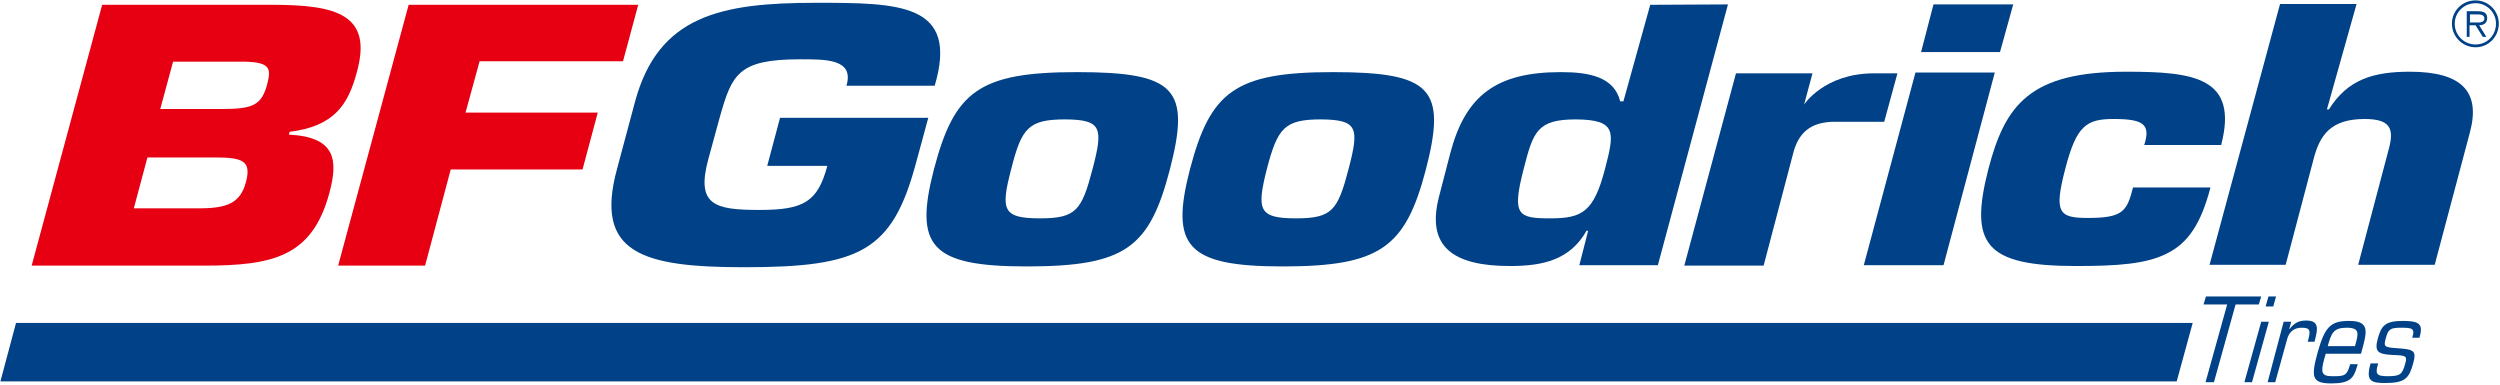
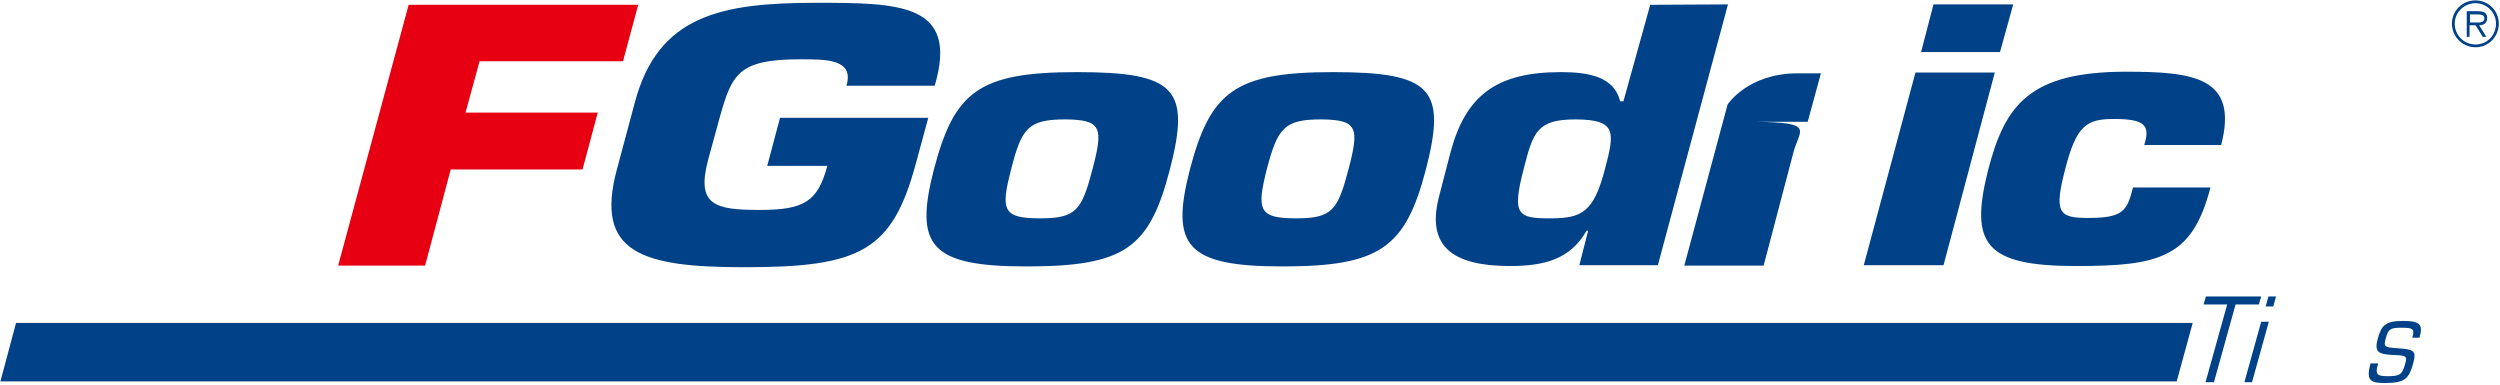
<svg xmlns="http://www.w3.org/2000/svg" version="1.1" id="Lager_1" x="0px" y="0px" viewBox="0 0 624 96" style="enable-background:new 0 0 624 96;" xml:space="preserve">
  <style type="text/css">
	.st0{fill:#004187;}
	.st1{fill:#E60012;}
</style>
  <g>
    <path class="st0" d="M616.5,5.6v-2h1.9c0.8,0,1.7,0.1,1.7,1c0,1.2-1.5,1-2.4,1H616.5 M618.8,6.3c1.1,0,2-0.5,2-1.8   c0-1.1-0.6-1.7-2.3-1.7h-2.8v6.4h0.7V6.3h1.5l1.8,2.9h0.9L618.8,6.3z M617.9,11.8c3.2,0,5.8-2.6,5.8-5.9c0-3.2-2.6-5.8-5.8-5.8   c-3.3,0-5.9,2.6-5.9,5.8C612,9.2,614.7,11.8,617.9,11.8 M617.9,11.1c-2.9,0-5.2-2.3-5.2-5.2c0-2.8,2.3-5.1,5.2-5.1   c2.8,0,5.1,2.3,5.1,5.1C623,8.8,620.8,11.1,617.9,11.1" />
  </g>
  <g>
    <path class="st0" d="M400.6,42.2c-2.8,10.7-5.7,12.3-13.6,12.3c-8.1,0-9.7-0.7-6.7-12.3c2.4-9.4,3.4-12.4,13.1-12.4   C403.6,29.9,403,33,400.6,42.2 M411.9,1.2l-6.7,24.1h-0.8c-1.5-6.1-7.7-7.3-14.8-7.3c-16.1,0-23.8,5.8-27.6,20.2L359.2,49   c-3.3,12.6,3.5,17.4,17.7,17.4c8.4,0,15-1.6,19.1-8.8h0.4l-2.2,8.6h19.6l17.5-65.1L411.9,1.2L411.9,1.2z" />
  </g>
  <g>
    <polygon class="st0" points="485.1,66.2 465.2,66.2 478.1,18.1 497.9,18.1  " />
  </g>
  <g>
    <polygon class="st0" points="499.2,13 479.5,13 482.6,1.1 502.5,1.1  " />
  </g>
  <g>
    <path class="st0" d="M551.7,46.9c-2.3,8.8-5.5,13.7-10.7,16.3c-5.2,2.7-12.4,3.2-22.8,3.2c-22.8,0-26.7-5.5-21.9-24.2   c4.2-16.1,10.4-24.3,34.4-24.3c16.9,0,28.1,1.4,23.7,18.3h-19.2c0.8-2.5,0.8-4.1-0.3-5.1c-1.1-1-3.3-1.4-7.3-1.4   c-6.8,0-9.3,1.6-12.1,12.4c-2.9,11.1-1.6,12.3,5.7,12.3c8.7,0,9.7-1.7,11.2-7.6h19.3" />
  </g>
  <g>
    <path class="st0" d="M211.3,21.3c1.9-6.6-5.2-6.5-11.6-6.5c-15.5,0-17,3.8-20,14.3l-2.9,10.6c-3.1,11.5,1.5,12.7,12.8,12.7   c11,0,14.5-2,16.9-11h-15l3.2-12h37l-3.1,11.4c-5.9,21.9-13.9,25.9-42.8,25.9c-25.5,0-37.5-3.5-31.8-24.5l4.5-16.8   c5.8-21.5,21.4-24.7,45.1-24.7c20.9,0,35.8,0.1,29.7,20.7h-22" />
  </g>
  <g>
-     <path class="st0" d="M580.8,27.3h0.5c4.7-7.5,11.1-9.4,20.2-9.4c13,0,17.7,5,15,15.1l-8.8,33.1h-19.1l7.8-29.5   c1.1-4.6,0.1-6.9-6.2-6.9c-8.6,0-11.2,4.2-12.7,9.9l-7,26.5h-19L569.1,1h19.1L580.8,27.3" />
-   </g>
+     </g>
  <g>
    <path class="st0" d="M272.7,42.2c-2.7,10.3-4.1,12.3-13.1,12.3c-9.3,0-9.9-2-7.2-12.3c2.6-10.3,4.3-12.4,13.6-12.4   C275,29.9,275.4,31.9,272.7,42.2 M268.8,18c-24.6,0-30.6,4.9-35.7,24.3c-4.9,19-1,24.2,23.1,24.2c24.8,0,30.7-4.7,35.8-24.2   C297.2,22.2,293.5,18,268.8,18" />
  </g>
  <g>
    <path class="st0" d="M336.6,42.2c-2.7,10.3-4.1,12.3-13.1,12.3c-9.3,0-9.9-2-7.3-12.3c2.7-10.3,4.4-12.4,13.6-12.4   C338.9,29.9,339.3,31.9,336.6,42.2 M332.7,18c-24.5,0-30.6,4.9-35.7,24.3c-4.9,19-1,24.2,23.1,24.2c24.4,0,30.7-4.7,35.8-24.2   C361.1,22.2,357.4,18,332.7,18" />
  </g>
  <g>
-     <path class="st1" d="M66.7,21c-1.4,5.2-3.5,6.2-11.1,6.2H40l3.2-11.8h18.2C67.4,15.6,67.7,17.1,66.7,21 M61.4,45.4   C60,50.7,56.7,52,49.7,52H33.4l3.4-12.7h16.8C60.5,39.3,62.8,40.1,61.4,45.4 M68,1.2H25.5L7.9,66.3h43c17.2,0,27-2.2,31.3-18.1   c2.2-8.2,1.7-14-10.1-14.6l0.2-0.7c11.1-1.4,14.6-6.7,16.8-15C93,3.7,84.1,1.2,68,1.2" />
-   </g>
+     </g>
  <g>
    <polygon class="st1" points="116.2,28.1 149.2,28.1 145.4,42.3 112.5,42.3 106.1,66.3 84.4,66.3 102,1.2 159.3,1.2 155.5,15.3    119.7,15.3  " />
  </g>
  <g>
-     <path class="st0" d="M447.7,37.8l-7.5,28.5h-19.8l12.9-48h19.1l-2.1,7.8c0,0,5-7.8,17.5-7.8h5.8l-3.3,12.1h-13   C452.9,30.6,449.3,32.2,447.7,37.8" />
+     <path class="st0" d="M447.7,37.8l-7.5,28.5h-19.8l12.9-48l-2.1,7.8c0,0,5-7.8,17.5-7.8h5.8l-3.3,12.1h-13   C452.9,30.6,449.3,32.2,447.7,37.8" />
  </g>
  <g>
    <polygon class="st0" points="543.3,95.2 547.3,80.6 4,80.6 0.1,95.2  " />
  </g>
  <g>
    <polygon class="st0" points="555.9,76 550,76 550.6,74 564.4,74 563.8,76 558,76 552.6,95.4 550.5,95.4  " />
  </g>
  <g>
    <path class="st0" d="M566.2,74h1.9l-0.7,2.5h-1.9L566.2,74z M564.4,80.3h1.9l-4.2,15.1h-1.9L564.4,80.3z" />
  </g>
  <g>
-     <path class="st0" d="M570,80.3h1.9l-0.5,1.8h0.1c1.1-1.4,2.2-2.1,4.1-2.1c2.4,0,3.2,1,2.4,4.1l-0.3,1.2H576   c0.8-2.8,0.7-3.5-1.5-3.5c-1.9,0-3.2,1-3.7,3.1l-2.9,10.5H566L570,80.3" />
-   </g>
+     </g>
  <g>
-     <path class="st0" d="M589.3,88.3l0.6-2.2c1.1-4.1,0.9-6-3.6-6c-4.6,0-6,1.5-7.8,7.8c-1.7,6.2-1.5,7.8,3.4,7.8   c4.5,0,5.6-1.2,6.4-4.2l0.2-0.6h-1.9c-0.8,3-1.5,3-4.5,3c-2.6,0-2.9-0.9-2-4.2l0.4-1.4L589.3,88.3 M581,86.4   c0.9-3.2,1.4-4.6,4.7-4.6c3.4,0,3,1.4,2.1,4.6H581z" />
-   </g>
+     </g>
  <g>
    <path class="st0" d="M593.6,90.7c-0.8,2.6-0.5,3.2,2.3,3.2c3.1,0,3.7-0.4,4.4-3c0.6-2,0.4-2.2-3.1-2.3c-3.7-0.2-4.6-0.8-3.7-4.1   c0.9-3.2,1.8-4.4,6.3-4.4c4.4,0,5,1,4.1,4.2h-1.8c0.7-2.3,0.1-2.5-2.8-2.5c-2.6,0-3.2,0.3-3.8,2.6c-0.6,2.1-0.4,2.3,2.7,2.5   c4.4,0.3,5,0.6,4.1,3.9c-1,3.6-2,4.8-6.9,4.8c-3.5,0-5-0.4-3.7-4.9L593.6,90.7" />
  </g>
</svg>